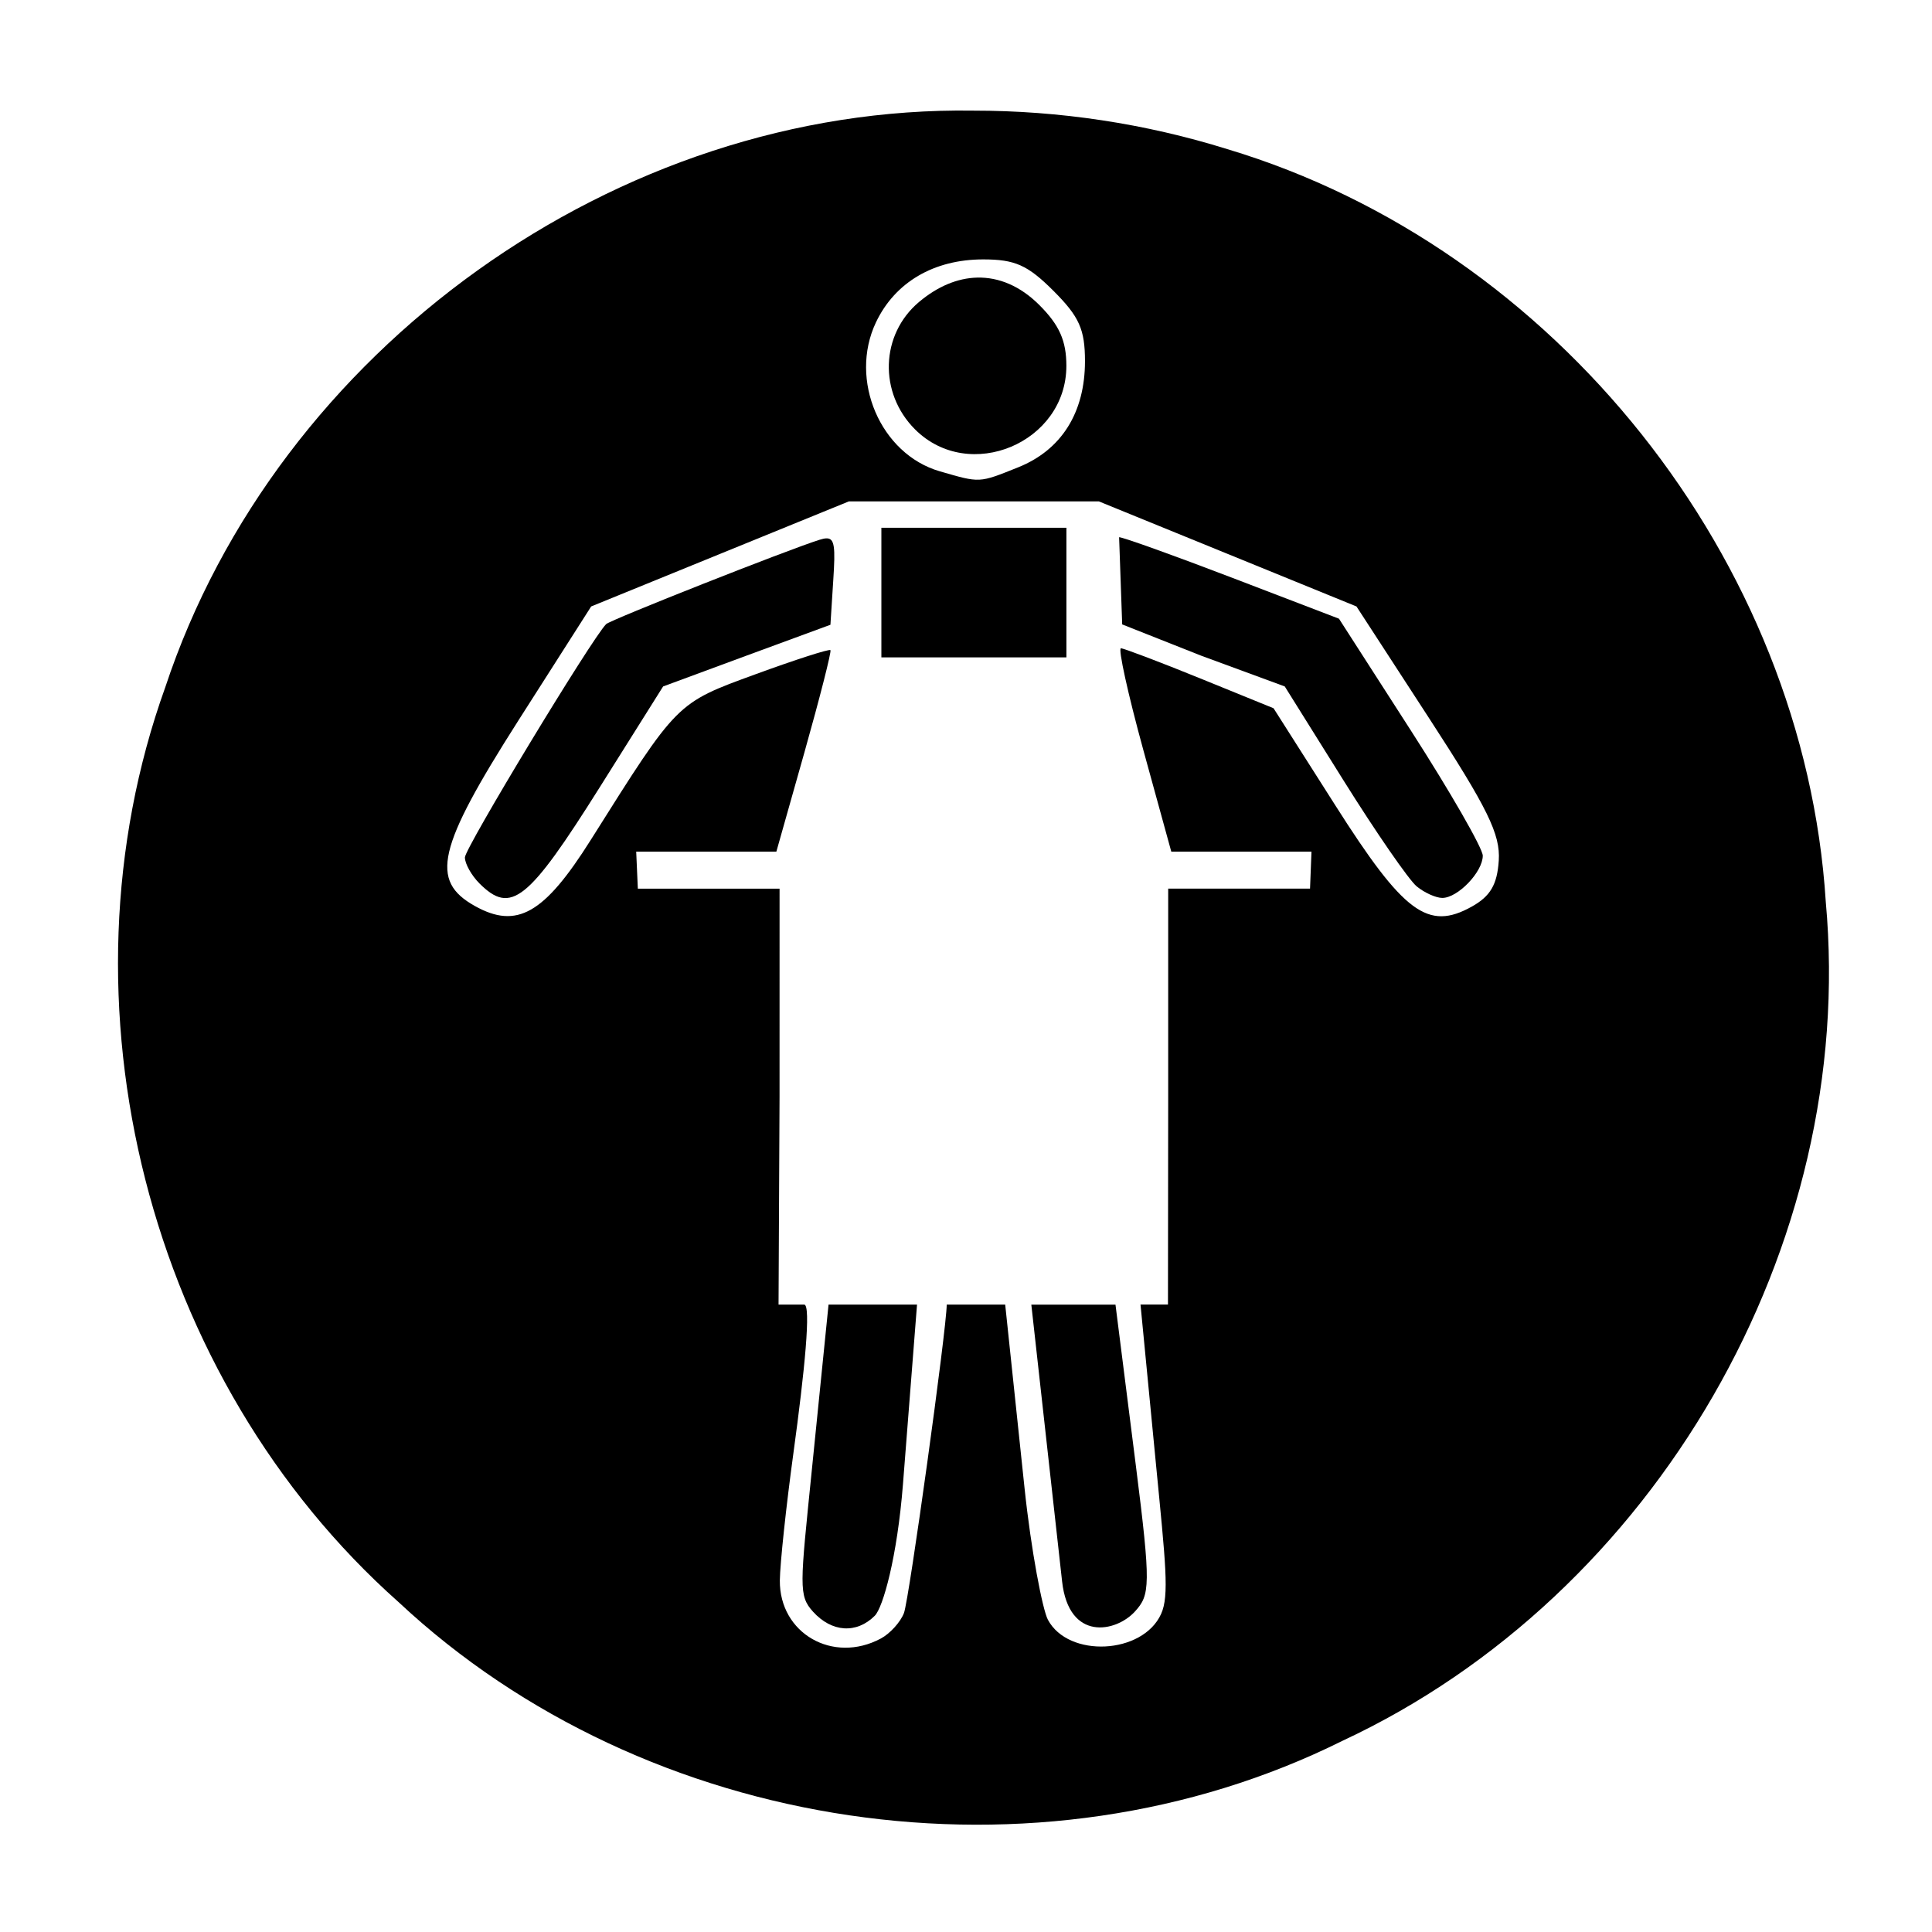
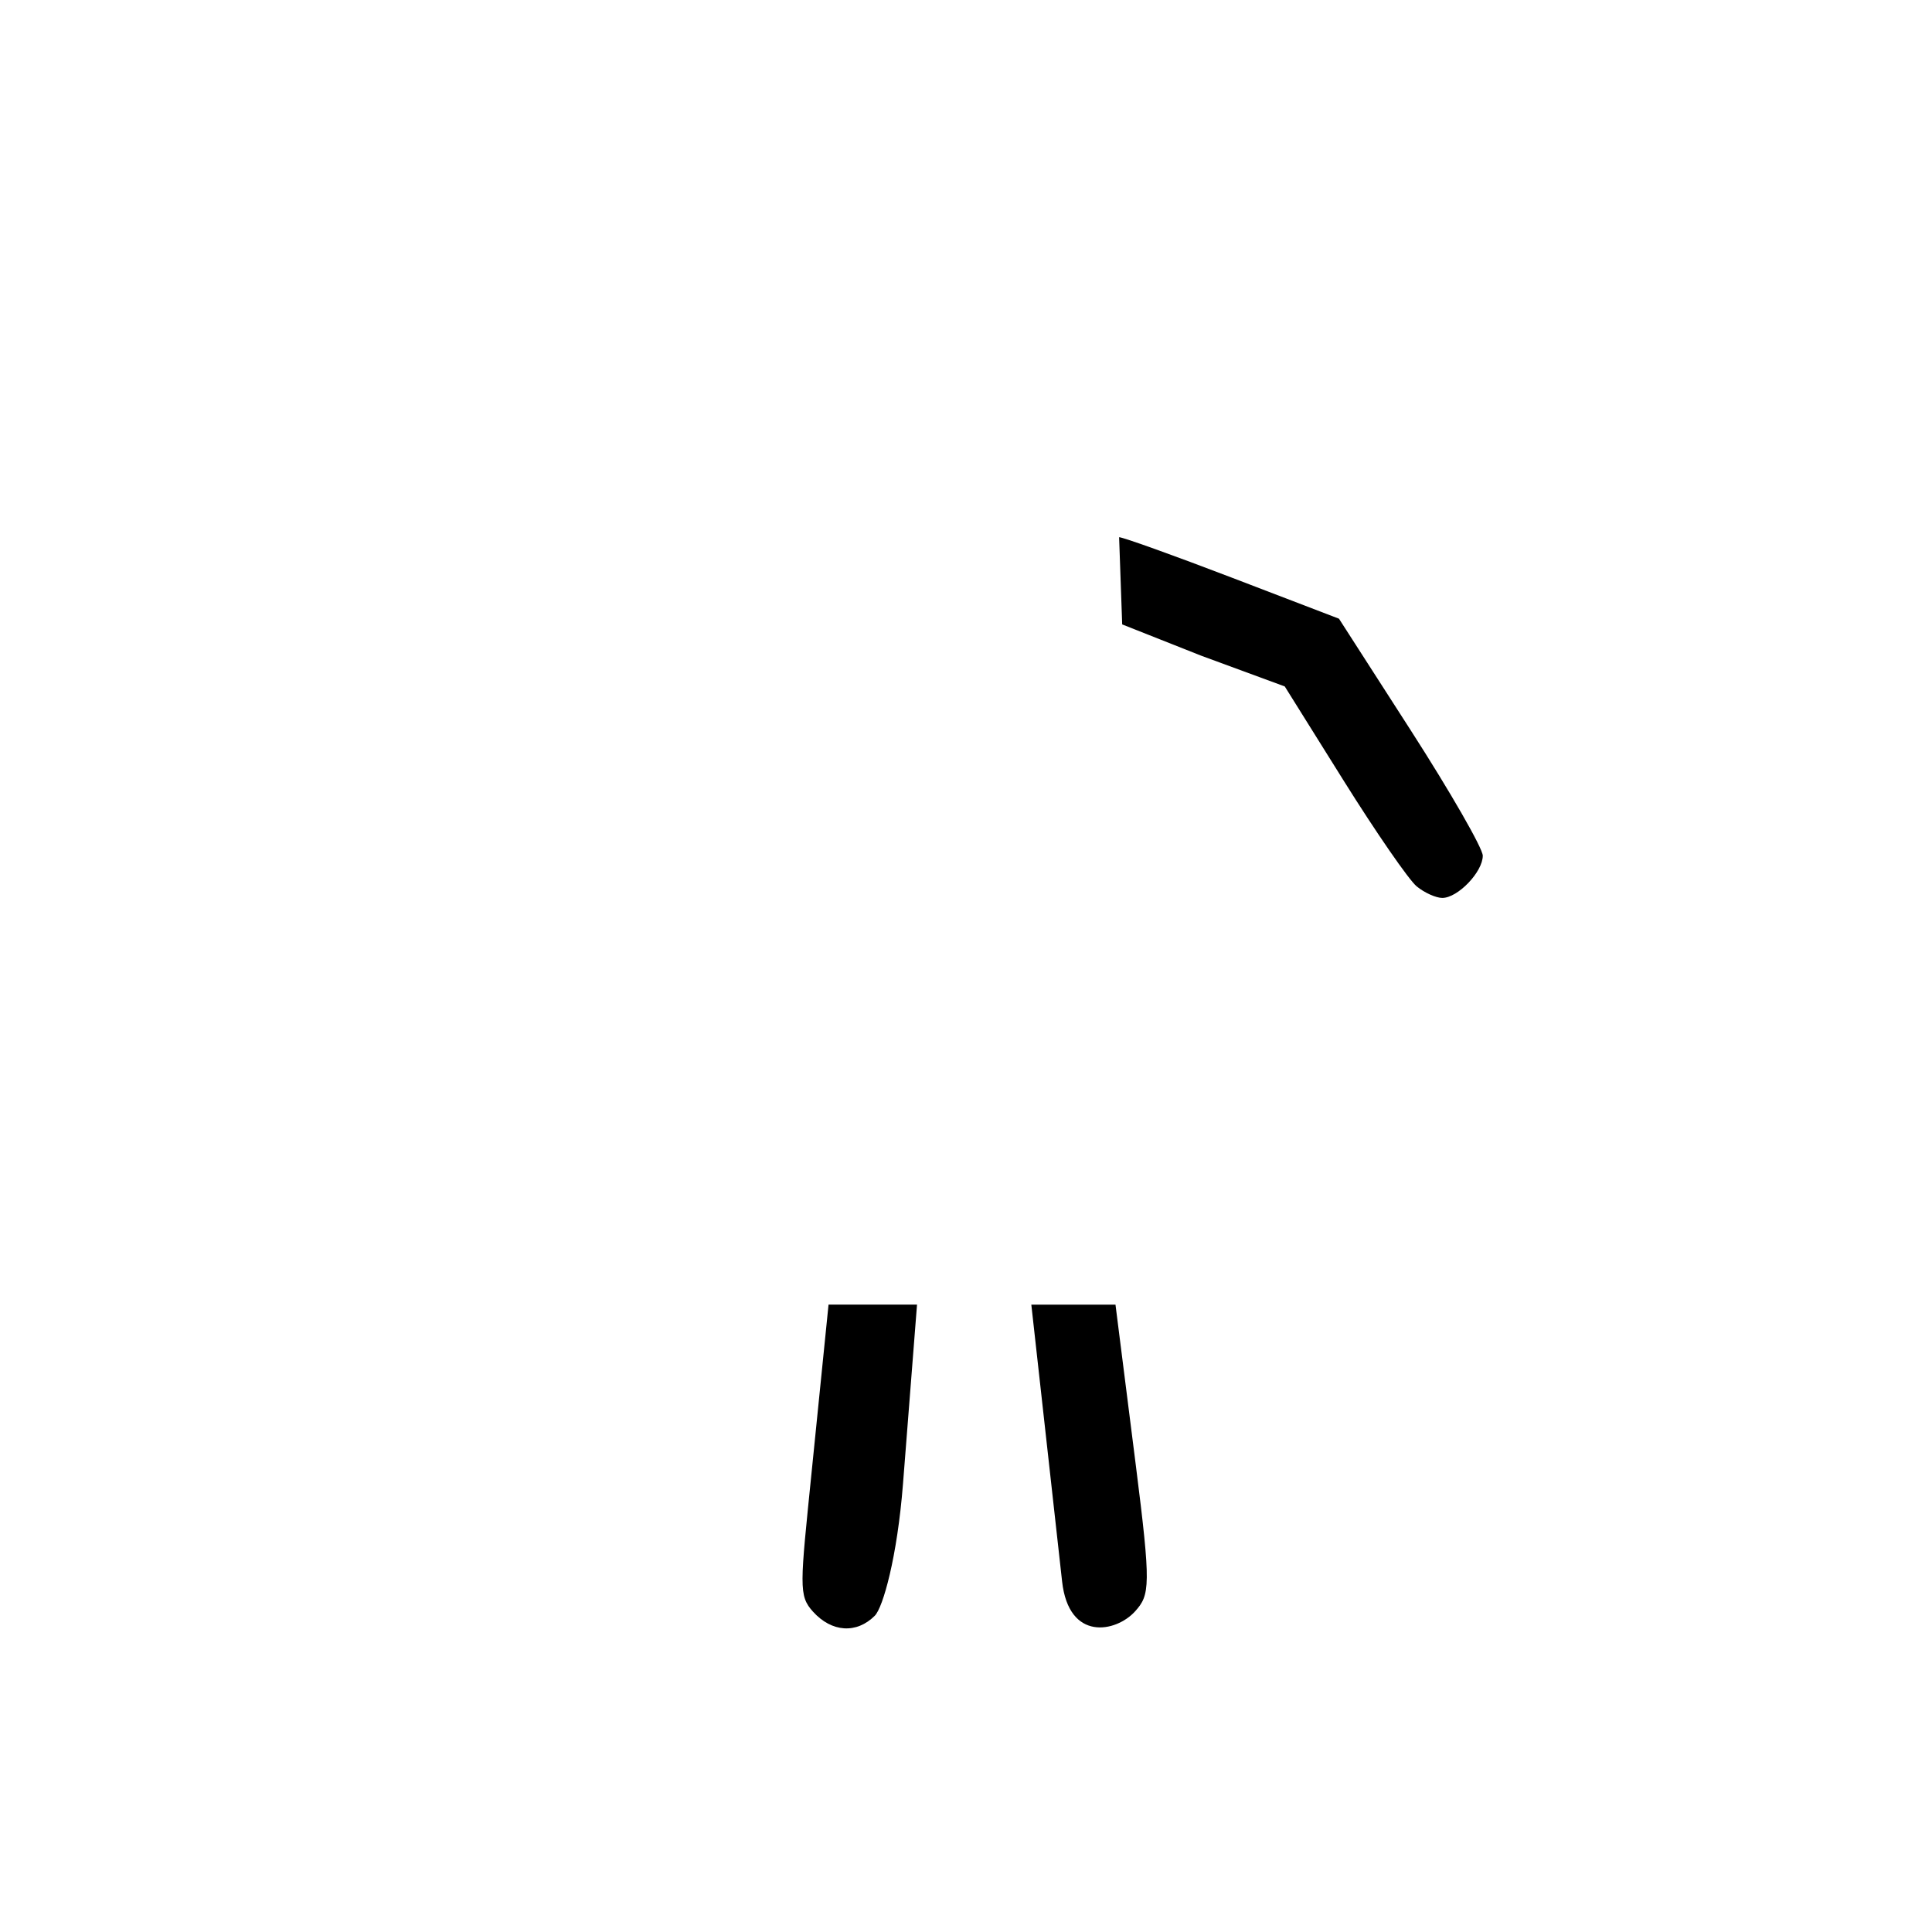
<svg xmlns="http://www.w3.org/2000/svg" fill="#000000" width="800px" height="800px" version="1.1" viewBox="144 144 512 512">
  <g>
    <path d="m359.13 533.71c-3.098 30.66-3.551 33.121 0.332 37.406 4.957 5.481 11.531 5.906 16.363 1.074 2.168-2.16 5.953-15.516 7.477-34.934l3.719-47.52h-23.449z" />
-     <path d="m363.01 286.67c-0.508 0.012-1.102 0.152-1.84 0.383-8.281 2.59-55.402 21.211-56.531 22.34-3.809 3.809-37.434 59.355-37.434 61.832 0 1.672 1.734 4.766 3.848 6.887 8.352 8.348 12.902 4.719 31.93-25.547l16.746-26.648 22.156-8.188 22.188-8.16 0.762-11.961c0.559-8.594 0.375-11-1.824-10.938z" />
-     <path d="m426.61 301.02v-17.156h-49.035v34.348h49.035z" />
-     <path d="m426.6 240.95c0-6.637-1.855-10.812-7.168-16.117-4.988-4.992-10.688-7.422-16.52-7.266-5.144 0.137-10.398 2.289-15.352 6.453-10.254 8.625-10.734 24.098-1.074 33.762 14.375 14.371 40.113 3.562 40.113-16.832z" />
+     <path d="m426.6 240.95z" />
    <path d="m417.31 489.74 8.156 73.352c1.785 16.027 14.316 13.48 19.32 7.957 3.981-4.402 4.273-6.691 0.23-38.633l-5.402-42.672z" />
-     <path d="m627.85 382.99c-5.719-90.629-71.633-173.38-158.57-199.46-21.766-6.797-44.562-10.223-67.355-10.211-94.383-1.438-184.5 63.348-214.13 152.82-30.086 83.699-4.613 183.38 61.824 242.43 65.742 61.496 169.42 76.922 250.12 36.777 82.914-38.648 136.43-131.1 128.11-222.35zm-251.71-153.57c5.043-10.625 15.359-16.676 28.41-16.676 8.434 0 11.809 1.508 18.637 8.34 6.836 6.832 8.344 10.207 8.344 18.641 0 13.645-6.258 23.539-17.723 28.129-10.48 4.191-9.977 4.16-20.762 1.043-15.715-4.551-24.145-24.223-16.906-39.477zm165.05 142.64c-0.414 6.359-2.215 9.441-7.133 12.188-11.645 6.504-18.035 1.742-36.188-26.828l-16.367-25.73-19.48-7.93c-10.715-4.352-20.141-7.926-20.957-7.961-0.816-0.031 1.844 12.066 5.914 26.902l7.422 26.98h37.156l-0.383 9.812h-37.59v55.184l-0.059 55.043h-7.277l4.09 42.238c2.551 26.285 3.582 34.891 1.355 39.781-4.875 10.699-24.535 11.688-29.988 1.508-1.414-2.656-4.449-18.332-6.191-34.91l-5.125-48.613h-15.496c-0.012 6.297-9.961 78.172-11.332 81.738-0.922 2.398-3.672 5.445-6.121 6.758-12.707 6.801-26.91-1.371-26.773-15.402 0.047-4.383 1.656-19.574 3.598-33.734 2.984-21.781 4.727-39.359 2.852-39.359h-6.793l0.266-55.043 0.004-55.176h-37.559l-0.434-9.82h37.145l7.453-26.363c4.086-14.5 7.18-26.66 6.883-27.031-0.293-0.371-9.246 2.508-19.891 6.402-21.039 7.691-20.539 7.227-43.625 43.883-12.352 19.625-19.598 23.734-30.727 17.516-11.984-6.695-9.957-15.406 11.496-49.086l19.332-30.293 34.145-13.922 34.164-13.926h66.223l68.281 27.848 19.125 29.426c15.652 24.062 19.043 30.969 18.586 37.922z" />
    <path d="m498.84 307.96-28.152-10.785c-15.477-5.93-29.031-10.793-30.113-10.812l0.816 23.113 20.906 8.277 22.176 8.16 15.609 24.965c8.59 13.73 17.301 26.34 19.355 28.023 2.055 1.688 5.117 3.059 6.785 3.059 4.121 0 10.73-6.891 10.73-11.195 0-1.926-8.559-16.848-19.043-33.152z" />
  </g>
</svg>